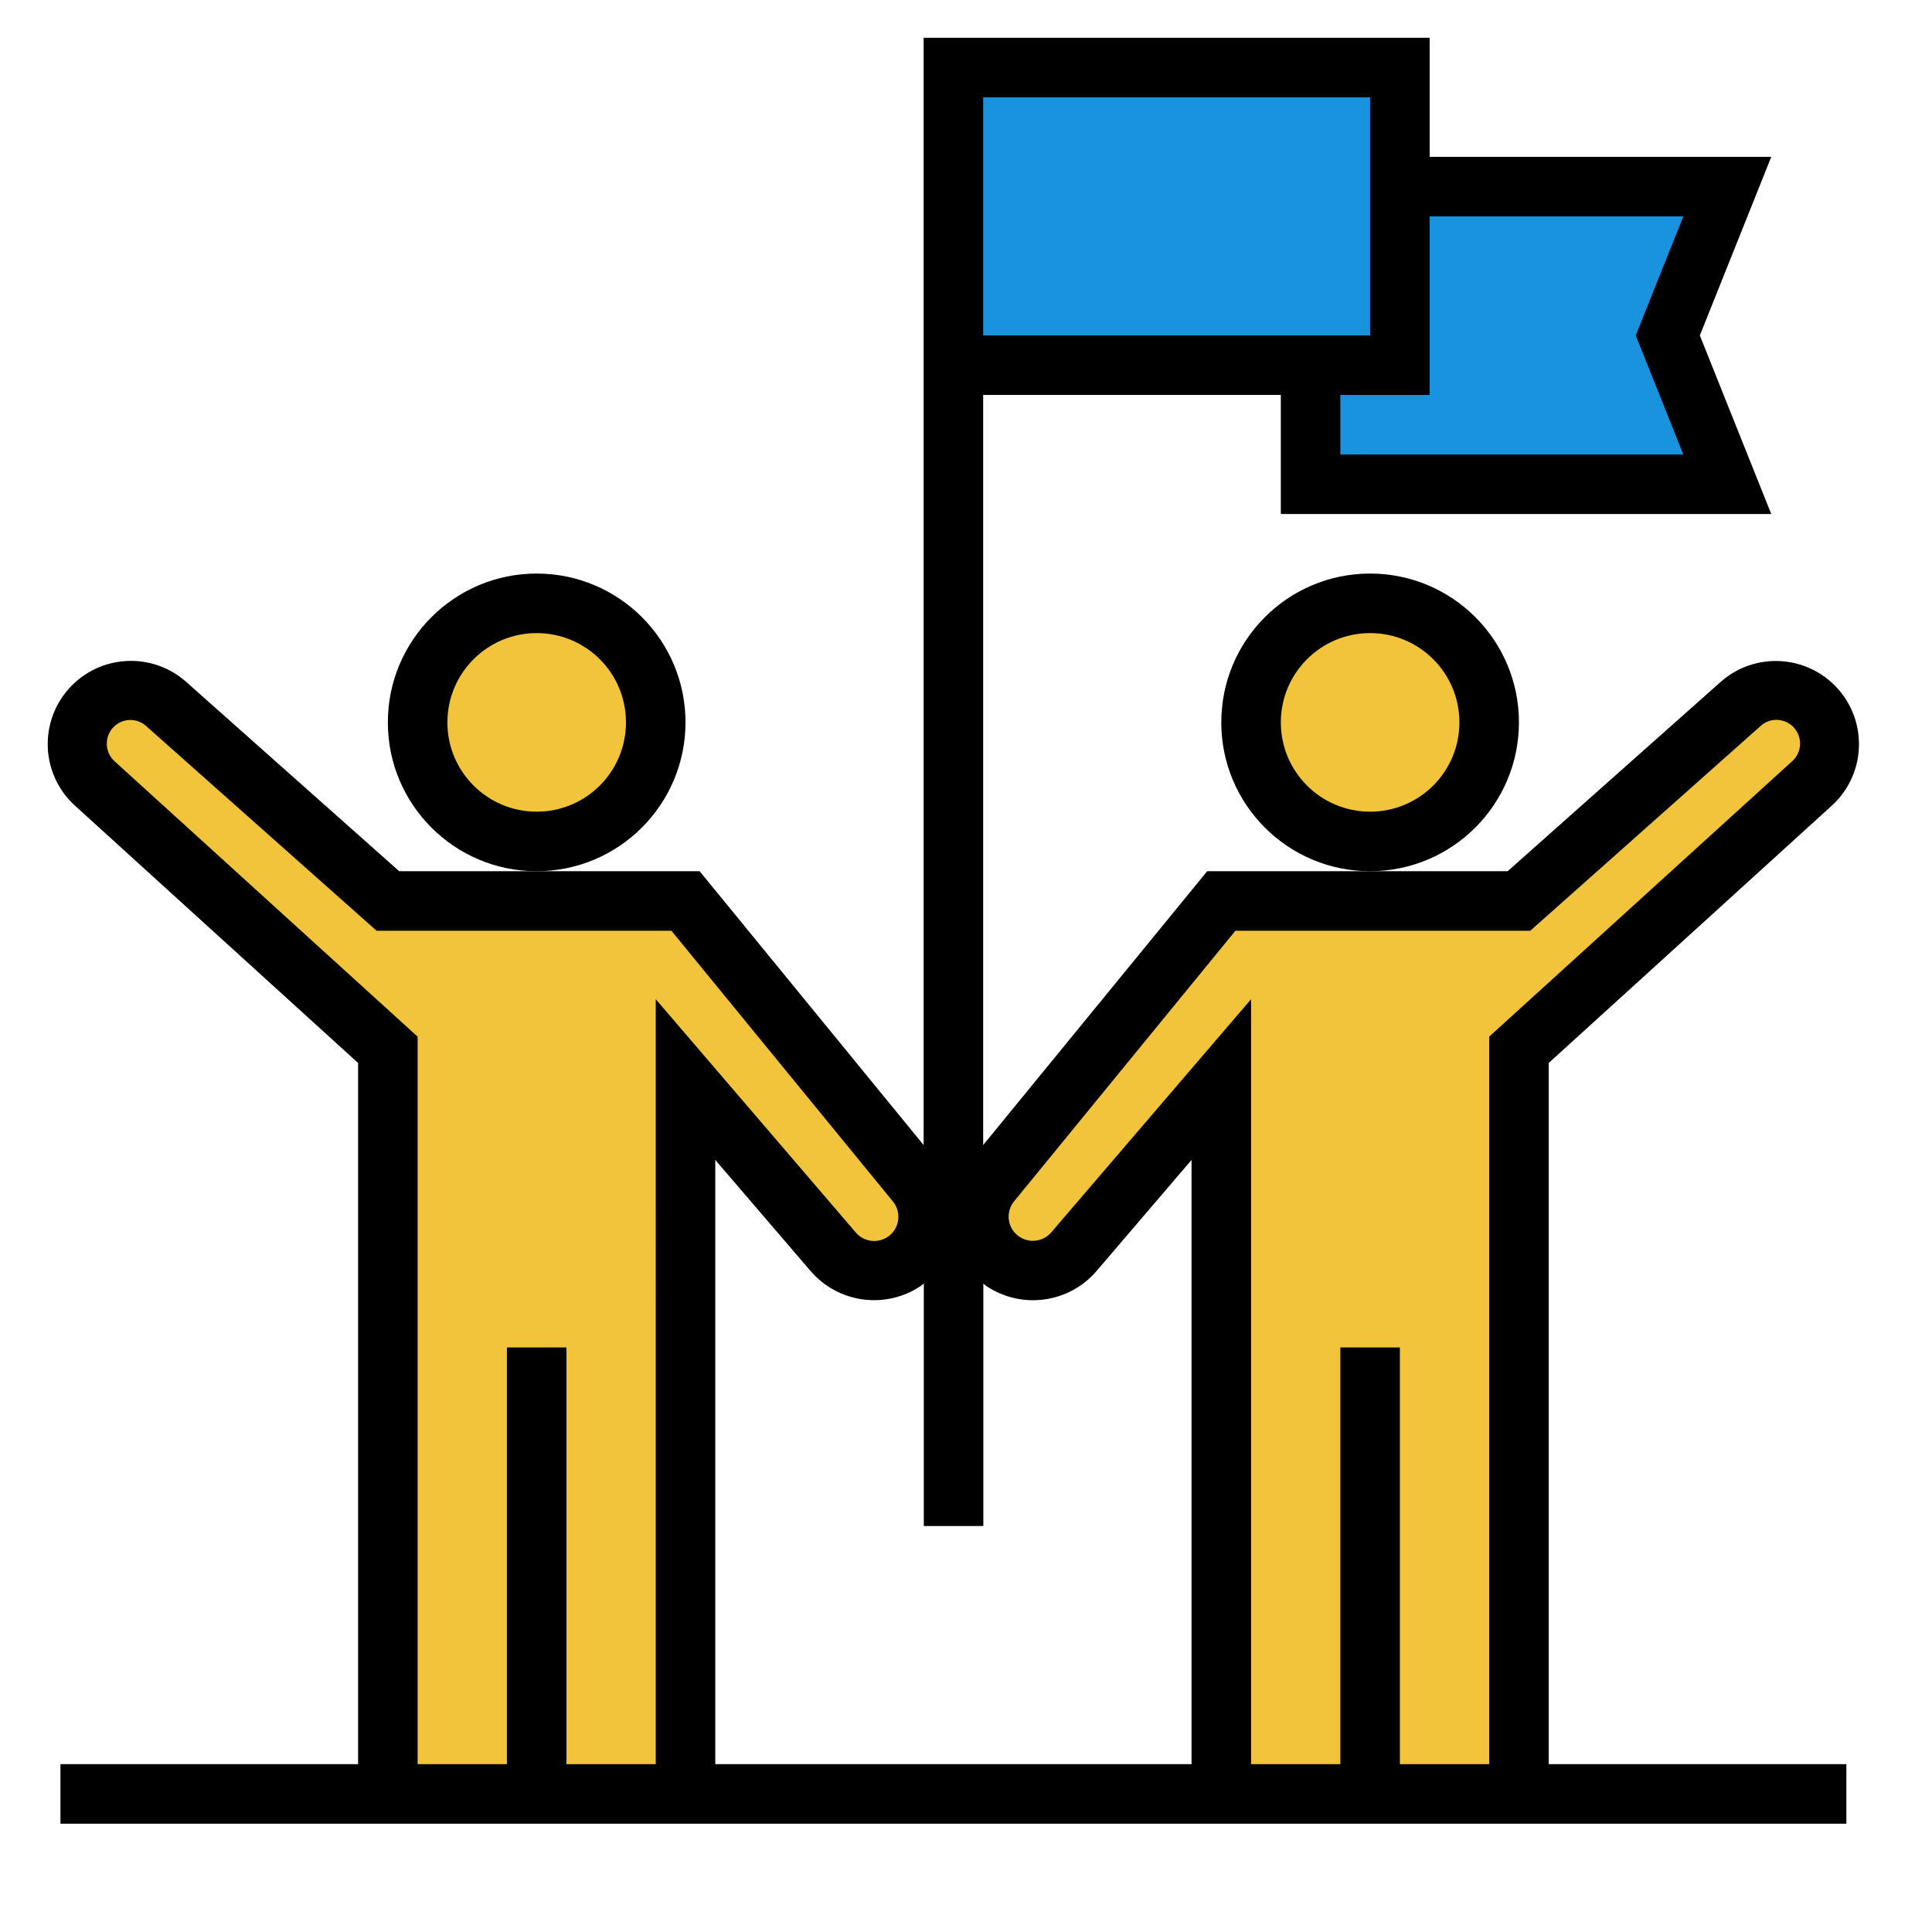
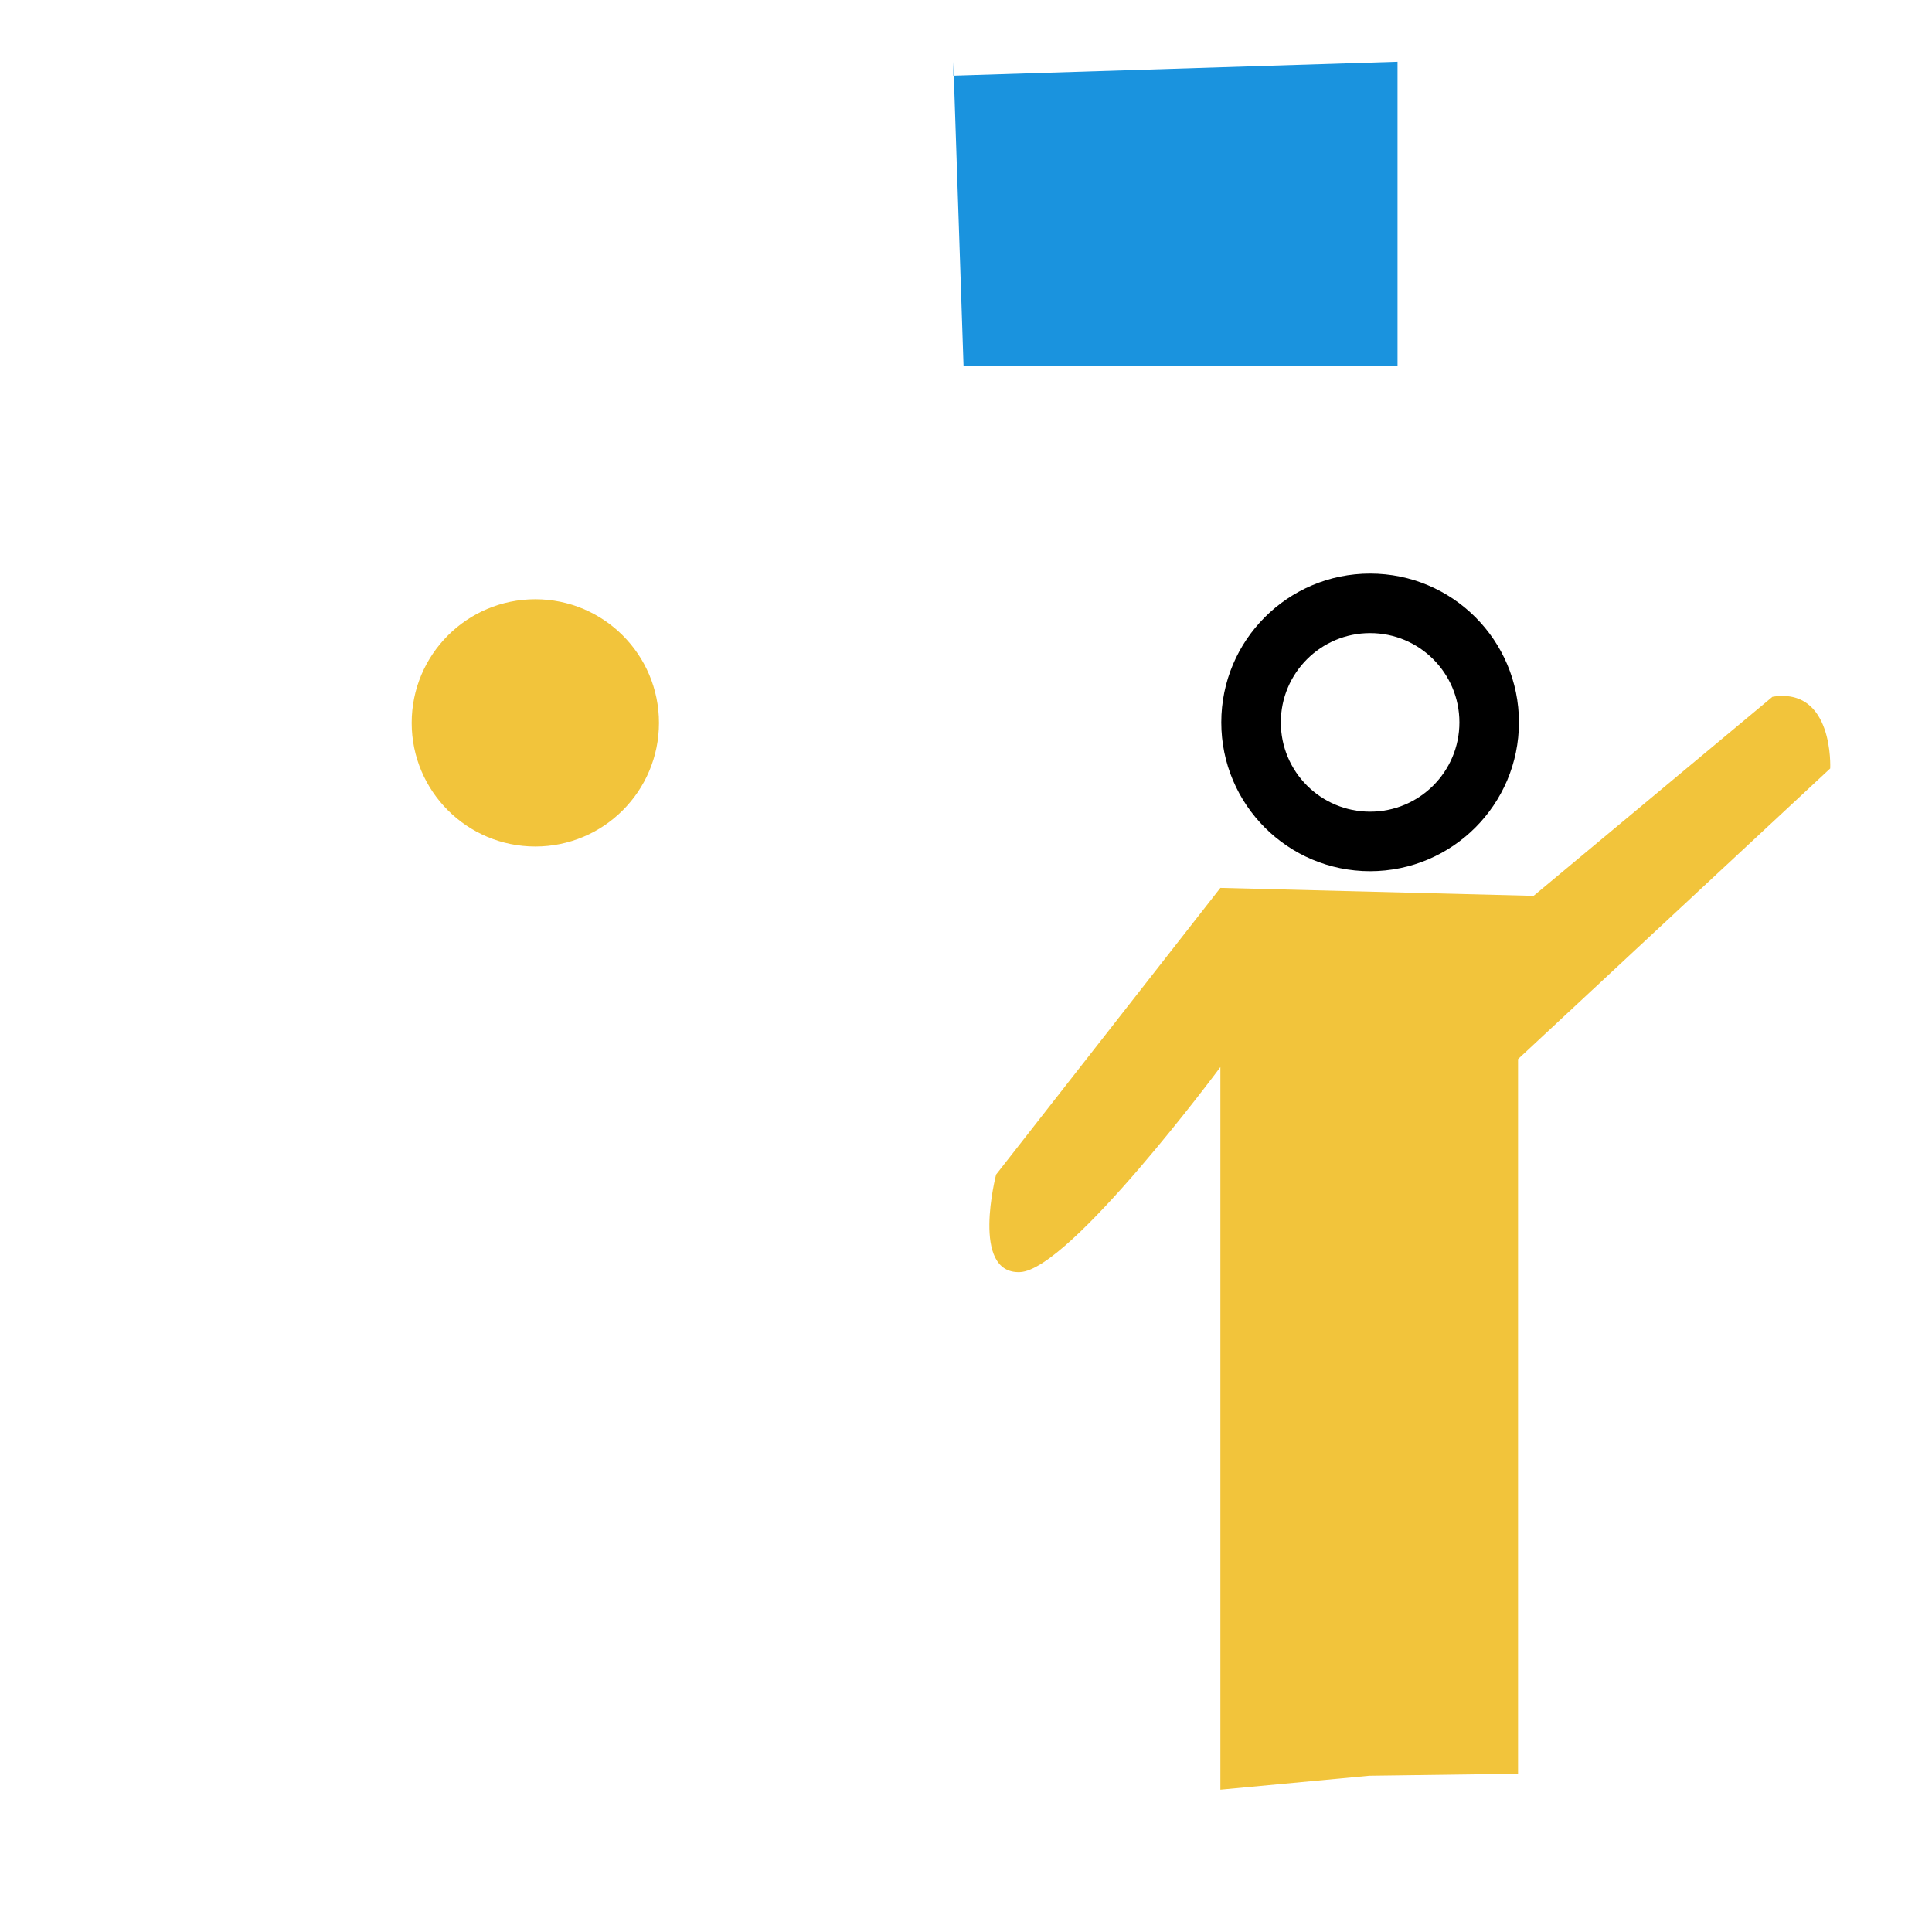
<svg xmlns="http://www.w3.org/2000/svg" version="1.1" id="Layer_1" x="0px" y="0px" width="647px" height="647px" viewBox="0 0 647 647" enable-background="new 0 0 647 647" xml:space="preserve">
-   <polygon fill="#1A93DE" points="472.127,61.01 577.013,61.01 554.013,111.01 577.013,164.01 438.013,164.01 438.013,122.676   423.013,61.01 " />
  <polyline fill="#1A93DE" points="319.263,25.343 468.013,20.676 468.013,122.676 322.679,122.676 319.263,20.676 " />
  <path fill="#F2C43B" d="M593.578,233.343l-80,66.667l-104.89-2.667l-75.11,96c0,0-8.667,33.333,8,32.667  c16.667-0.667,67.11-68.667,67.11-68.667v242l49.841-4.667l49.841-0.667V354.676l104.542-97.333  C612.911,257.343,614.245,230.01,593.578,233.343z" />
-   <path fill="#F2C43B" d="M44.679,233.343l80,66.667l104.89-2.667l75.11,96c0,0,8.667,33.333-8,32.667  c-16.667-0.667-67.11-68.667-67.11-68.667v242l-49.841-4.667l-49.841-0.667V354.676L25.346,257.343  C25.346,257.343,24.013,230.01,44.679,233.343z" />
  <circle fill="#F2C43B" cx="179.275" cy="242.081" r="41.405" />
-   <circle fill="#F2C43B" cx="458.542" cy="240.255" r="40.138" />
  <path d="M458.833,291.759c-27.524,0-49.841-22.313-49.841-49.841c0-27.524,22.317-49.841,49.841-49.841  c27.528,0,49.841,22.317,49.841,49.841C508.643,269.434,486.349,291.728,458.833,291.759z M458.833,212.015  c-16.514,0-29.903,13.389-29.903,29.903c0,16.521,13.389,29.903,29.903,29.903c16.521,0,29.903-13.382,29.903-29.903  C488.736,225.404,475.354,212.015,458.833,212.015z" />
-   <path d="M179.729,291.759c-27.524,0-49.841-22.313-49.841-49.841c0-27.524,22.317-49.841,49.841-49.841  c27.528,0,49.841,22.317,49.841,49.841C229.539,269.434,207.245,291.728,179.729,291.759z M179.729,212.015  c-16.514,0-29.903,13.389-29.903,29.903c0,16.521,13.389,29.903,29.903,29.903c16.521,0,29.903-13.382,29.903-29.903  C209.632,225.404,196.25,212.015,179.729,212.015z" />
-   <path d="M518.643,355.976l95.025-86.382c11.116-10.347,11.896-27.699,1.747-38.998s-27.481-12.387-38.955-2.442l-71.573,63.605  H404.273l-75.025,91.706V132.271h99.682v39.872h164.242l-23.92-59.81l23.92-59.806H478.771V12.655H309.314v370.81l-75.017-91.706  H133.683L62.11,228.142c-11.482-9.965-28.834-8.885-38.991,2.422c-10.164,11.311-9.38,28.674,1.763,39.03l95.041,86.382v234.821  H20.241v19.938h598.08v-19.938h-99.678V355.976z M478.771,72.461h84.955l-15.944,39.872l15.944,39.872H448.864v-19.934h29.907  V72.461z M329.248,32.589h129.585v79.744H329.248V32.589z M219.601,590.797h-29.903v-139.55H169.76v139.55h-29.903V347.162  L38.303,254.878c-2.859-2.66-3.366-7.001-1.205-10.258c1.264-1.896,3.284-3.151,5.542-3.444c2.258-0.296,4.536,0.402,6.24,1.911  l77.224,68.605h98.742l74.12,90.594c2.874,3.432,2.422,8.541-1.006,11.42c-3.436,2.871-8.549,2.418-11.42-1.014l-66.94-78.071  V590.797z M399.027,590.797H239.539V388.449l31.9,37.181c9.247,10.772,25.078,12.937,36.877,5.043  c0.371-0.25,0.69-0.566,1.053-0.839v81.218h19.934v-81.199c0.374,0.285,0.706,0.62,1.104,0.881  c11.79,7.839,27.575,5.667,36.802-5.074l31.818-37.212V590.797z M498.705,590.797h-29.903v-139.55h-19.938v139.55h-29.903V334.622  l-66.932,78.102c-2.679,3.105-7.258,3.717-10.655,1.424c-1.903-1.252-3.183-3.261-3.51-5.515c-0.343-2.258,0.285-4.555,1.736-6.318  l74.12-90.622h98.746l77.209-68.636c1.693-1.533,3.982-2.239,6.24-1.923c2.293,0.289,4.337,1.572,5.593,3.51  c2.145,3.241,1.619,7.563-1.248,10.195l-101.554,92.322V590.797z" />
</svg>